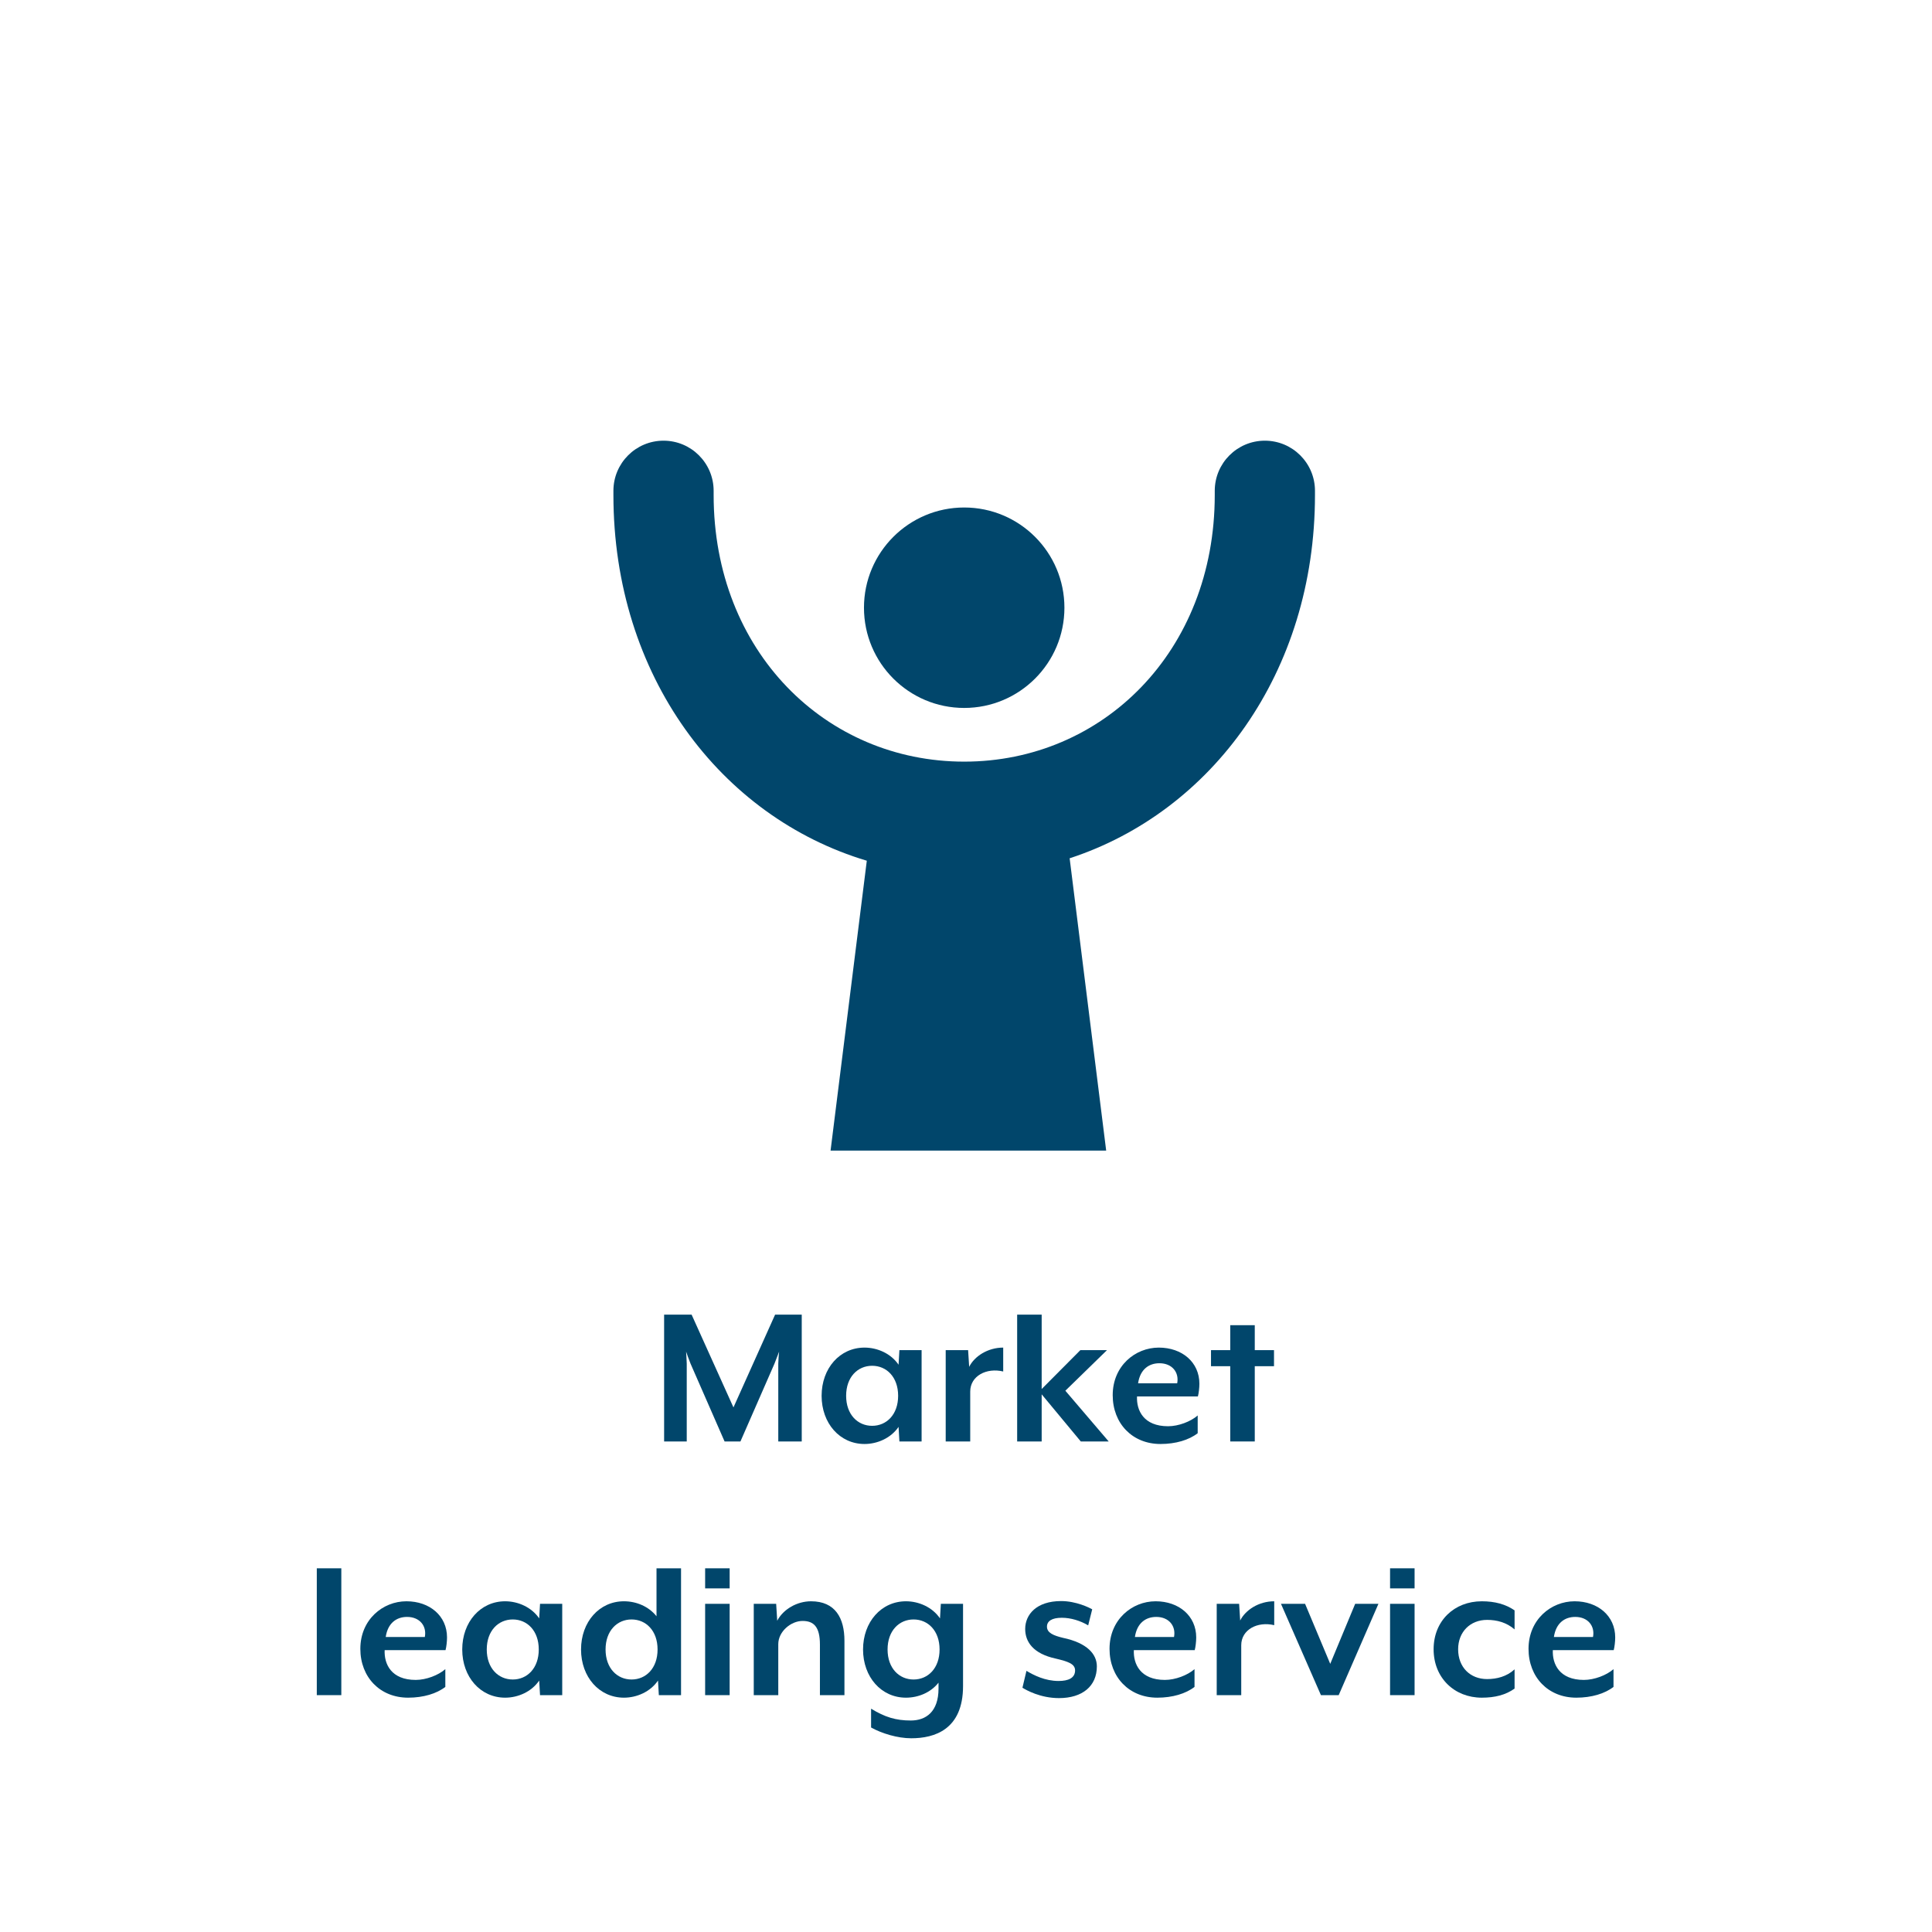
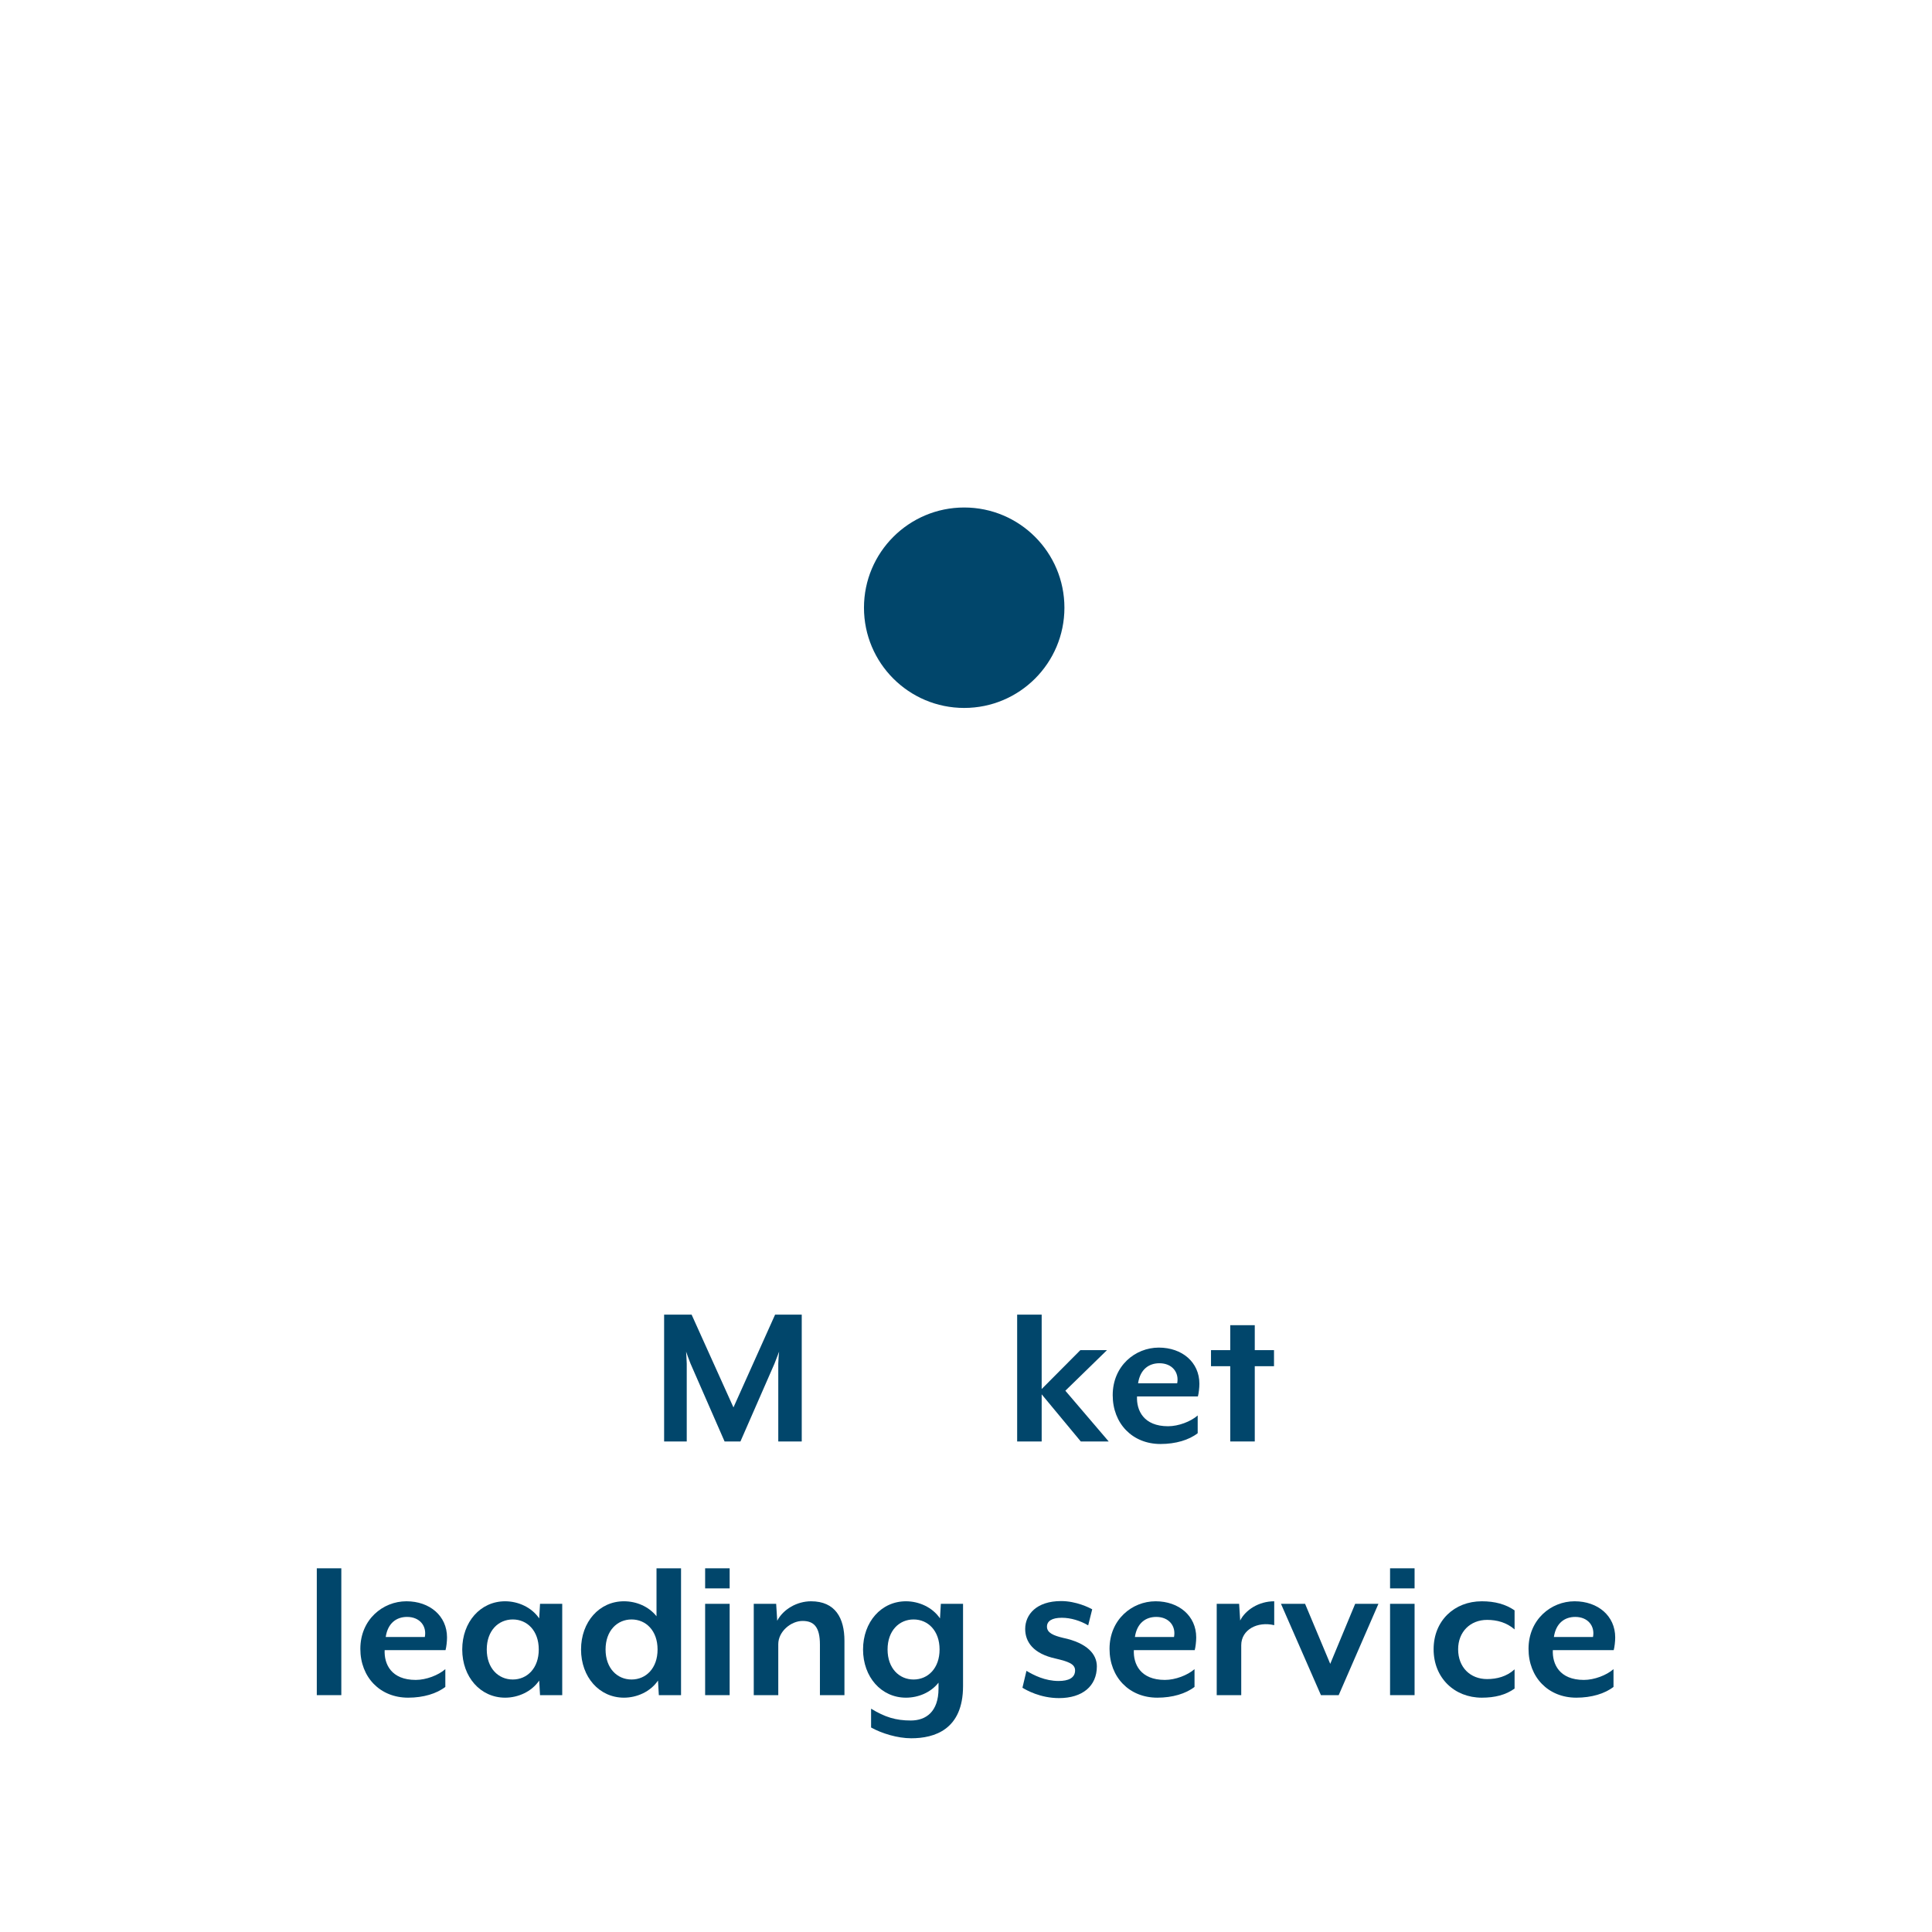
<svg xmlns="http://www.w3.org/2000/svg" xmlns:ns1="http://www.serif.com/" width="100%" height="100%" viewBox="0 0 500 500" version="1.1" xml:space="preserve" style="fill-rule:evenodd;clip-rule:evenodd;stroke-linejoin:round;stroke-miterlimit:2;">
  <g transform="matrix(1,0,0,1,-562.5,0)">
    <g id="Page-2" ns1:id="Page 2" transform="matrix(1,0,0,1,562.5,0)">
      <rect x="0" y="0" width="500" height="500" style="fill:none;" />
      <g id="Artwork">
        <g transform="matrix(1,0,0,1,201.417,340.222)">
          <path d="M0,32.827L0,12.693C0,11.927 0.164,9.794 0.22,9.574L-0.984,12.693L-9.793,32.827L-13.896,32.827L-22.705,12.693C-23.033,11.927 -23.744,9.902 -23.854,9.574C-23.854,9.738 -23.689,11.927 -23.689,12.693L-23.689,32.827L-29.544,32.827L-29.544,0L-22.431,0L-11.599,24.017L-0.82,0L6.073,0L6.073,32.827L0,32.827Z" style="fill:rgb(1,70,107);fill-rule:nonzero;" />
        </g>
        <g transform="matrix(1,0,0,1,225.707,369)">
-           <path d="M0,-15.538C-3.72,-15.538 -6.729,-12.638 -6.729,-7.768C-6.729,-2.899 -3.72,0.001 0,0.001C3.721,0.001 6.73,-2.899 6.73,-7.768C6.73,-12.638 3.721,-15.538 0,-15.538M7.058,4.049L6.84,0.274C4.87,3.174 1.368,4.705 -1.969,4.705C-8.37,4.705 -13.075,-0.656 -13.075,-7.768C-13.075,-14.881 -8.37,-20.243 -1.969,-20.243C1.368,-20.243 4.87,-18.711 6.84,-15.812L7.058,-19.587L12.803,-19.587L12.803,4.049L7.058,4.049Z" style="fill:rgb(1,70,107);fill-rule:nonzero;" />
-         </g>
+           </g>
        <g transform="matrix(1,0,0,1,251.093,361.669)">
-           <path d="M0,-1.532L0,11.38L-6.346,11.38L-6.346,-12.256L-0.547,-12.256L-0.273,-7.933C1.094,-10.669 4.541,-12.912 8.536,-12.912L8.536,-6.73C4.213,-7.769 0,-5.581 0,-1.532" style="fill:rgb(1,70,107);fill-rule:nonzero;" />
-         </g>
+           </g>
        <g transform="matrix(1,0,0,1,279.706,340.222)">
          <path d="M0,32.827L-10.122,20.626L-10.122,32.827L-16.468,32.827L-16.468,0L-10.122,0L-10.122,19.258L-0.109,9.191L6.784,9.191L-3.993,19.696L7.222,32.827L0,32.827Z" style="fill:rgb(1,70,107);fill-rule:nonzero;" />
        </g>
        <g transform="matrix(1,0,0,1,300.059,369.656)">
          <path d="M0,-16.85C-2.68,-16.85 -4.979,-15.318 -5.526,-11.653L4.596,-11.653C5.143,-14.497 3.283,-16.85 0,-16.85M9.957,-8.26L-5.799,-8.26C-5.963,-4.65 -4.103,-0.547 2.244,-0.547C4.924,-0.547 8.097,-1.75 9.903,-3.337L9.903,1.259C7.66,3.009 4.213,4.049 0.274,4.049C-7.003,4.049 -12.091,-1.257 -12.091,-8.588C-12.091,-16.14 -6.292,-20.899 -0.163,-20.899C5.854,-20.899 10.341,-17.124 10.341,-11.543C10.341,-10.504 10.177,-9.081 9.957,-8.26" style="fill:rgb(1,70,107);fill-rule:nonzero;" />
        </g>
        <g transform="matrix(1,0,0,1,324.732,362.436)">
          <path d="M0,-8.864L0,10.614L-6.347,10.614L-6.347,-8.864L-11.326,-8.864L-11.326,-13.022L-6.347,-13.022L-6.347,-19.478L0,-19.478L0,-13.022L4.979,-13.022L4.979,-8.864L0,-8.864Z" style="fill:rgb(1,70,107);fill-rule:nonzero;" />
        </g>
        <g transform="matrix(1,0,0,1,0,344.577)">
          <rect x="81.987" y="61.298" width="6.346" height="32.827" style="fill:rgb(1,70,107);" />
        </g>
        <g transform="matrix(1,0,0,1,105.348,435.308)">
          <path d="M0,-16.85C-2.68,-16.85 -4.979,-15.317 -5.526,-11.653L4.596,-11.653C5.143,-14.497 3.283,-16.85 0,-16.85M9.957,-8.26L-5.799,-8.26C-5.963,-4.65 -4.103,-0.546 2.244,-0.546C4.924,-0.546 8.097,-1.75 9.903,-3.336L9.903,1.259C7.66,3.01 4.213,4.049 0.274,4.049C-7.003,4.049 -12.091,-1.257 -12.091,-8.588C-12.091,-16.139 -6.292,-20.899 -0.163,-20.899C5.854,-20.899 10.341,-17.124 10.341,-11.543C10.341,-10.503 10.177,-9.08 9.957,-8.26" style="fill:rgb(1,70,107);fill-rule:nonzero;" />
        </g>
        <g transform="matrix(1,0,0,1,132.702,434.652)">
          <path d="M0,-15.538C-3.72,-15.538 -6.729,-12.637 -6.729,-7.768C-6.729,-2.899 -3.72,0.001 0,0.001C3.721,0.001 6.73,-2.899 6.73,-7.768C6.73,-12.637 3.721,-15.538 0,-15.538M7.058,4.049L6.84,0.275C4.87,3.174 1.368,4.705 -1.969,4.705C-8.37,4.705 -13.076,-0.655 -13.076,-7.768C-13.076,-14.881 -8.37,-20.243 -1.969,-20.243C1.368,-20.243 4.87,-18.71 6.84,-15.811L7.058,-19.586L12.803,-19.586L12.803,4.049L7.058,4.049Z" style="fill:rgb(1,70,107);fill-rule:nonzero;" />
        </g>
        <g transform="matrix(1,0,0,1,163.449,426.118)">
          <path d="M0,-7.004C-3.72,-7.004 -6.729,-4.103 -6.729,0.766C-6.729,5.635 -3.72,8.535 0,8.535C3.721,8.535 6.73,5.635 6.73,0.766C6.73,-4.103 3.721,-7.004 0,-7.004M7.058,12.583L6.84,8.809C4.87,11.708 1.368,13.239 -1.969,13.239C-8.37,13.239 -13.076,7.879 -13.076,0.766C-13.076,-6.347 -8.37,-11.709 -1.969,-11.709C1.204,-11.709 4.433,-10.396 6.456,-7.823L6.456,-20.243L12.803,-20.243L12.803,12.583L7.058,12.583Z" style="fill:rgb(1,70,107);fill-rule:nonzero;" />
        </g>
        <g transform="matrix(1,0,0,1,0,344.577)">
          <path d="M182.488,70.49L188.834,70.49L188.834,94.125L182.488,94.125L182.488,70.49ZM182.488,61.298L188.834,61.298L188.834,66.495L182.488,66.495L182.488,61.298Z" style="fill:rgb(1,70,107);fill-rule:nonzero;" />
        </g>
        <g transform="matrix(1,0,0,1,212.196,414.41)">
          <path d="M0,24.292L0,11.216C0,6.62 -1.587,5.089 -4.487,5.089C-7.496,5.089 -10.779,7.823 -10.779,11.106L-10.779,24.292L-17.125,24.292L-17.125,0.657L-11.326,0.657L-11.052,5.033C-9.466,2.024 -5.909,0 -2.298,0C3.994,0 6.346,4.377 6.346,10.231L6.346,24.292L0,24.292Z" style="fill:rgb(1,70,107);fill-rule:nonzero;" />
        </g>
        <g transform="matrix(1,0,0,1,236.432,445.158)">
          <path d="M0,-26.044C-3.72,-26.044 -6.729,-23.143 -6.729,-18.274C-6.729,-13.405 -3.72,-10.505 0,-10.505C3.721,-10.505 6.73,-13.405 6.73,-18.274C6.73,-23.143 3.721,-26.044 0,-26.044M-0.602,4.705C-4.157,4.705 -8.261,3.446 -10.996,1.915L-10.996,-2.955C-7.44,-0.767 -4.595,0.108 -0.71,0.108C3.228,0.108 6.456,-2.189 6.456,-8.153L6.456,-9.685C4.433,-7.113 1.204,-5.801 -1.969,-5.801C-8.37,-5.801 -13.076,-11.161 -13.076,-18.274C-13.076,-25.387 -8.37,-30.749 -1.969,-30.749C1.368,-30.749 4.87,-29.216 6.84,-26.317L7.058,-30.092L12.803,-30.092L12.803,-8.809C12.803,2.461 5.417,4.705 -0.602,4.705" style="fill:rgb(1,70,107);fill-rule:nonzero;" />
        </g>
        <g transform="matrix(1,0,0,1,274.072,414.355)">
          <path d="M0,25.112C-4.869,25.112 -8.48,23.033 -9.465,22.432L-8.425,18.055C-6.51,19.203 -3.61,20.68 -0.109,20.68C2.407,20.68 4.158,19.915 4.158,17.946C4.158,16.249 2.353,15.647 -0.875,14.881C-6.675,13.623 -8.753,10.559 -8.753,7.221C-8.753,3.501 -5.853,0 0.547,0C4.432,0 7.824,1.696 8.59,2.133L7.55,6.291C5.526,5.087 3.064,4.322 0.711,4.322C-1.86,4.322 -3.119,5.197 -3.119,6.62C-3.119,8.206 -1.477,8.918 1.04,9.52C7.277,10.832 9.794,13.733 9.794,16.905C9.794,21.993 6.073,25.112 0,25.112" style="fill:rgb(1,70,107);fill-rule:nonzero;" />
        </g>
        <g transform="matrix(1,0,0,1,299.238,435.308)">
          <path d="M0,-16.85C-2.68,-16.85 -4.979,-15.317 -5.526,-11.653L4.596,-11.653C5.143,-14.497 3.283,-16.85 0,-16.85M9.957,-8.26L-5.799,-8.26C-5.963,-4.65 -4.103,-0.546 2.244,-0.546C4.924,-0.546 8.097,-1.75 9.903,-3.336L9.903,1.259C7.66,3.01 4.213,4.049 0.274,4.049C-7.003,4.049 -12.091,-1.257 -12.091,-8.588C-12.091,-16.139 -6.292,-20.899 -0.163,-20.899C5.854,-20.899 10.341,-17.124 10.341,-11.543C10.341,-10.503 10.177,-9.08 9.957,-8.26" style="fill:rgb(1,70,107);fill-rule:nonzero;" />
        </g>
        <g transform="matrix(1,0,0,1,321.231,427.322)">
          <path d="M0,-1.532L0,11.38L-6.346,11.38L-6.346,-12.255L-0.547,-12.255L-0.273,-7.933C1.094,-10.669 4.541,-12.912 8.536,-12.912L8.536,-6.729C4.213,-7.769 0,-5.581 0,-1.532" style="fill:rgb(1,70,107);fill-rule:nonzero;" />
        </g>
        <g transform="matrix(1,0,0,1,346.452,415.067)">
          <path d="M0,23.635L-4.596,23.635L-14.936,0L-8.699,0L-2.189,15.538L4.267,0L10.286,0L0,23.635Z" style="fill:rgb(1,70,107);fill-rule:nonzero;" />
        </g>
        <g transform="matrix(1,0,0,1,0,344.577)">
          <path d="M359.747,70.49L366.093,70.49L366.093,94.125L359.747,94.125L359.747,70.49ZM359.747,61.298L366.093,61.298L366.093,66.495L359.747,66.495L359.747,61.298Z" style="fill:rgb(1,70,107);fill-rule:nonzero;" />
        </g>
        <g transform="matrix(1,0,0,1,383.491,414.41)">
          <path d="M0,24.948C-7.112,24.948 -12.473,19.805 -12.473,12.42C-12.473,5.033 -7.112,0 0,0C3.393,0 6.183,0.767 8.48,2.353L8.48,7.277C6.401,5.471 3.885,4.815 1.368,4.815C-3.009,4.815 -6.127,7.933 -6.127,12.42C-6.127,17.07 -3.009,20.134 1.368,20.134C3.885,20.134 6.457,19.478 8.48,17.617L8.48,22.596C6.183,24.238 3.393,24.948 0,24.948" style="fill:rgb(1,70,107);fill-rule:nonzero;" />
        </g>
        <g transform="matrix(1,0,0,1,407.672,435.308)">
          <path d="M0,-16.85C-2.68,-16.85 -4.979,-15.317 -5.526,-11.653L4.596,-11.653C5.143,-14.497 3.283,-16.85 0,-16.85M9.957,-8.26L-5.799,-8.26C-5.963,-4.65 -4.103,-0.546 2.244,-0.546C4.924,-0.546 8.097,-1.75 9.903,-3.336L9.903,1.259C7.66,3.01 4.213,4.049 0.274,4.049C-7.003,4.049 -12.091,-1.257 -12.091,-8.588C-12.091,-16.139 -6.292,-20.899 -0.163,-20.899C5.854,-20.899 10.341,-17.124 10.341,-11.543C10.341,-10.503 10.177,-9.08 9.957,-8.26" style="fill:rgb(1,70,107);fill-rule:nonzero;" />
        </g>
        <g transform="matrix(1,0,0,1,249.533,131.34)">
          <path d="M0,51.875C14.325,51.875 25.938,40.262 25.938,25.937C25.938,11.612 14.325,0 0,0C-14.325,0 -25.938,11.612 -25.938,25.937C-25.938,40.262 -14.325,51.875 0,51.875" style="fill:rgb(1,70,107);fill-rule:nonzero;" />
        </g>
        <g transform="matrix(1,0,0,1,327.346,297.773)">
-           <path d="M0,-183.725C-7.162,-183.725 -12.969,-177.919 -12.969,-170.756L-12.969,-169.675C-12.969,-129.173 -42.001,-100.663 -77.813,-100.663C-113.625,-100.663 -142.657,-129.173 -142.657,-169.675L-142.657,-170.756C-142.657,-177.919 -148.464,-183.725 -155.626,-183.725C-162.788,-183.725 -168.595,-177.919 -168.595,-170.756L-168.595,-169.675C-168.595,-122.869 -140.888,-86.349 -103.019,-75.019L-112.396,0L-41.068,0L-50.524,-75.648C-13.722,-87.675 12.969,-123.728 12.969,-169.675L12.969,-170.756C12.969,-177.919 7.162,-183.725 0,-183.725" style="fill:rgb(1,70,107);fill-rule:nonzero;" />
-         </g>
+           </g>
      </g>
    </g>
  </g>
</svg>